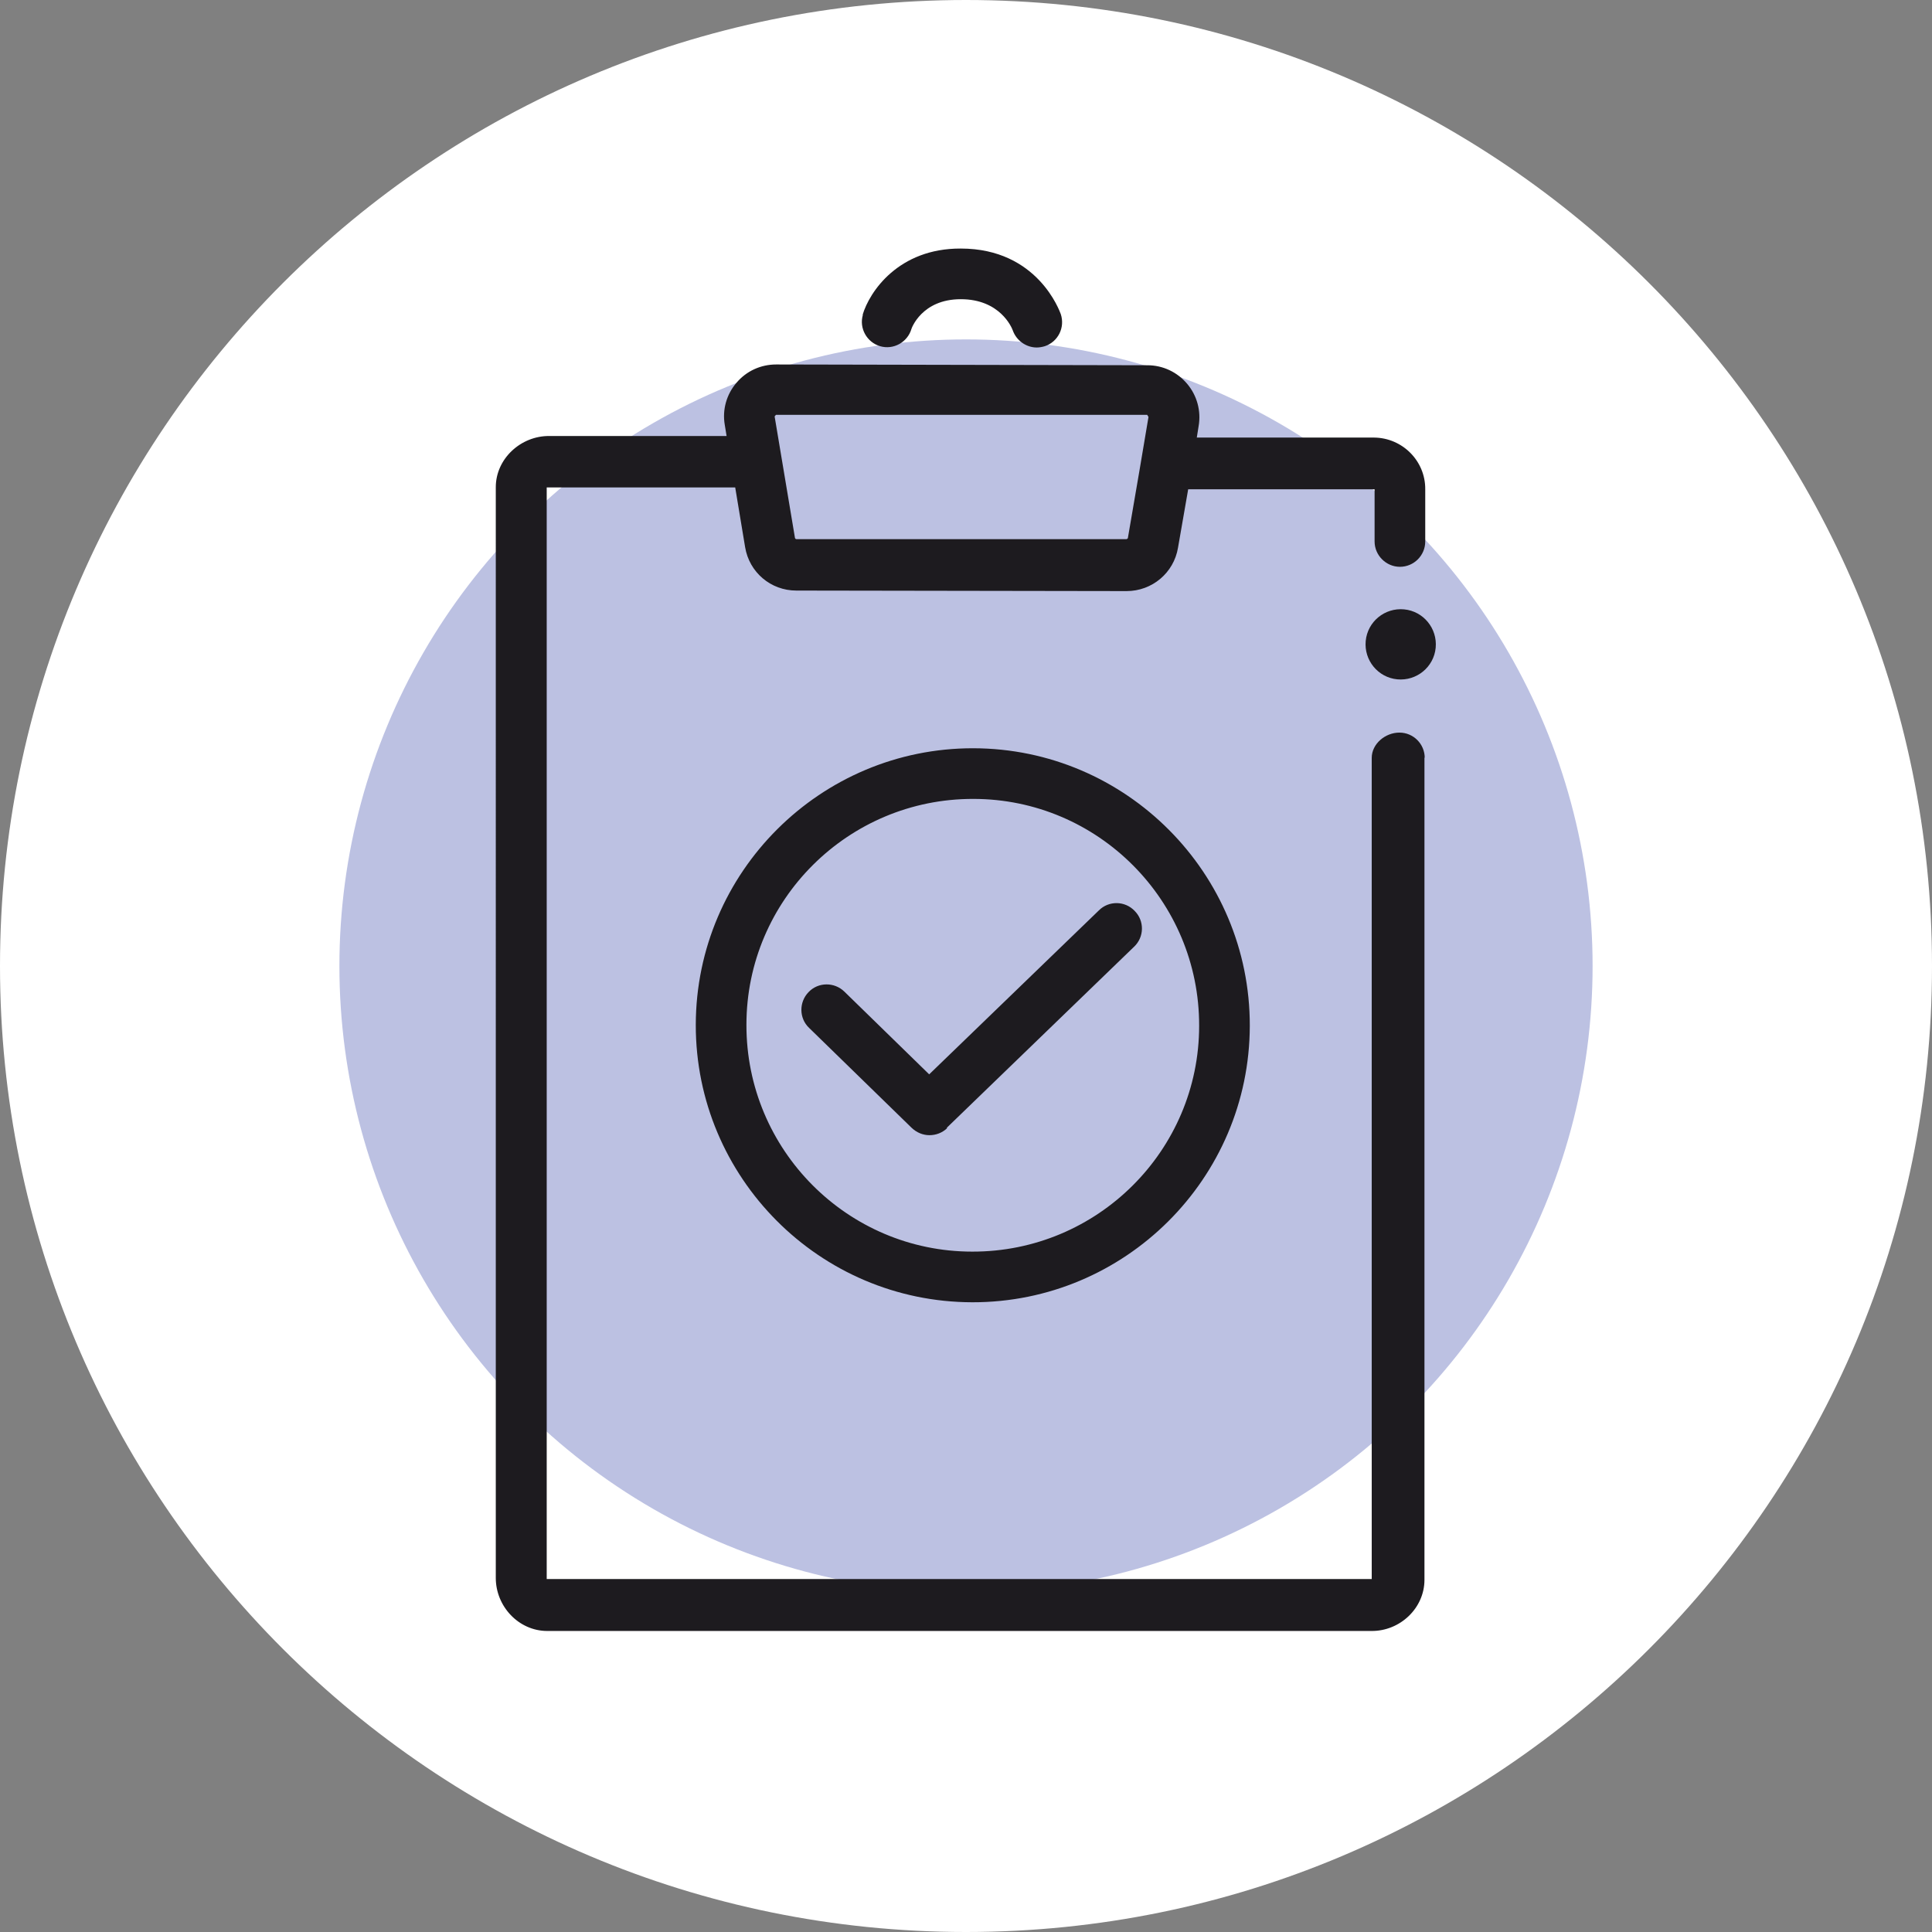
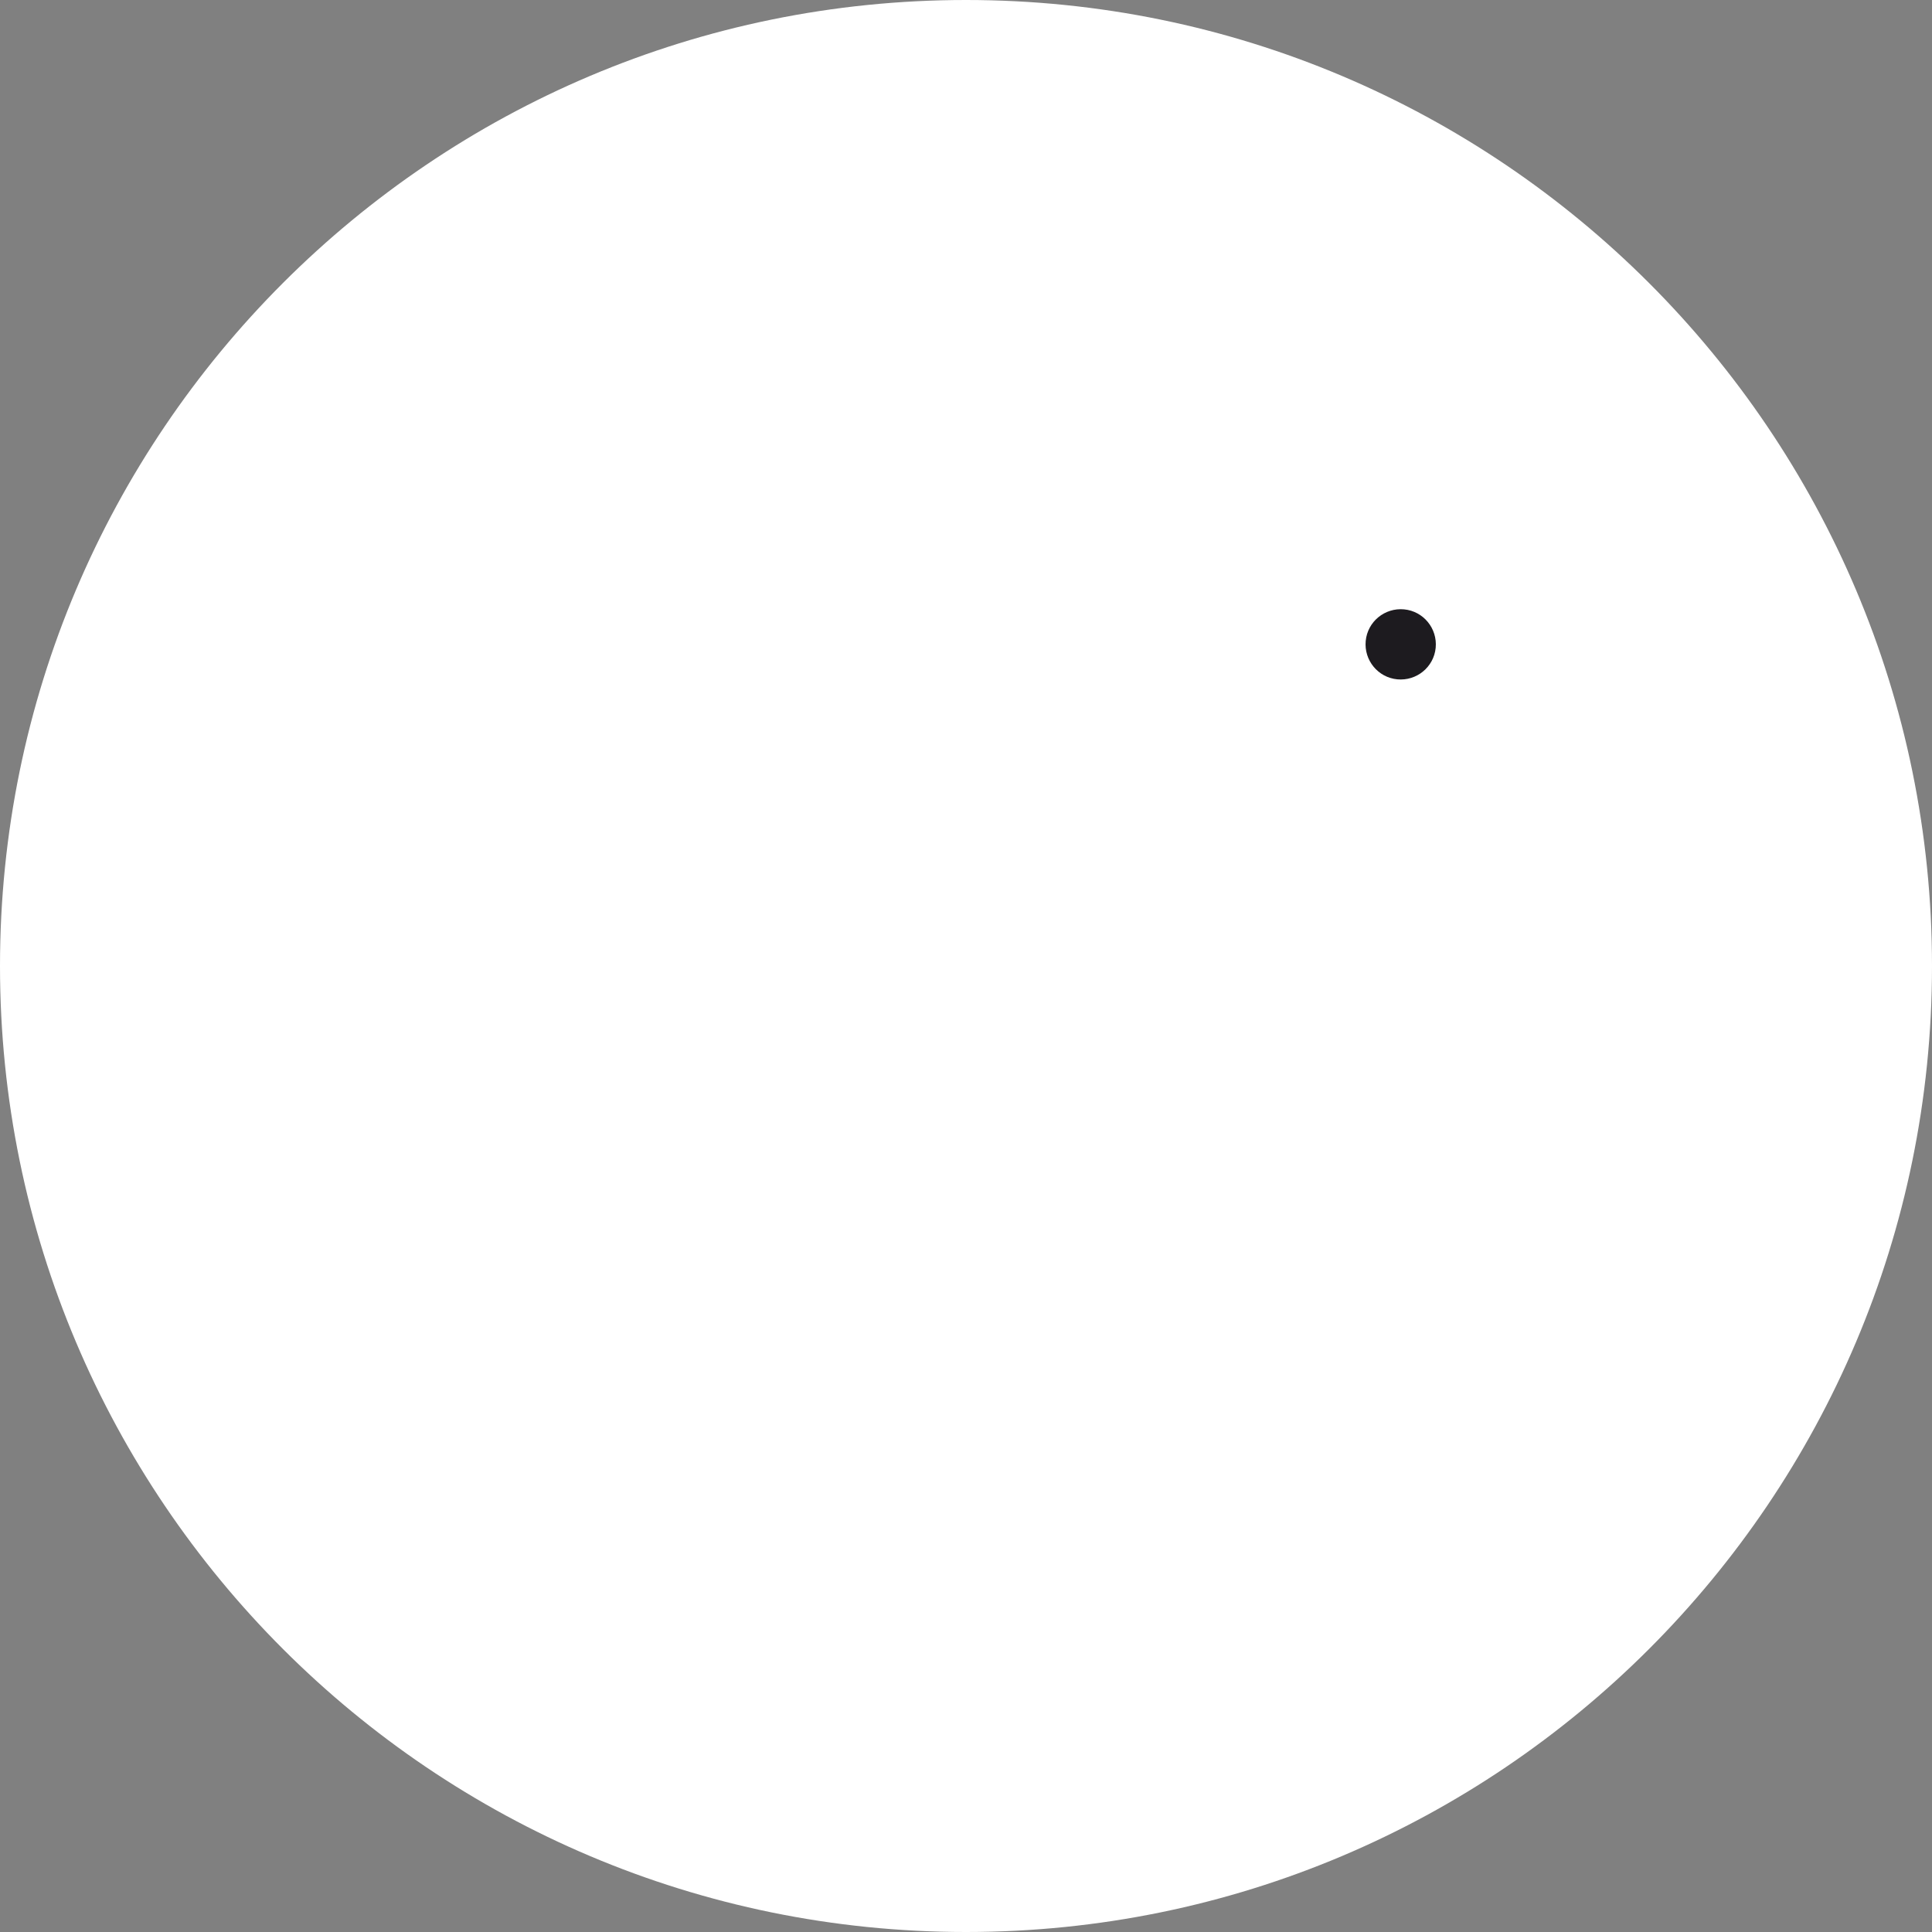
<svg xmlns="http://www.w3.org/2000/svg" id="Capa_2" data-name="Capa 2" viewBox="0 0 74 74">
  <rect x="0" y="0" width="74" height="74" fill="#808080" stroke="none" />
  <defs>
    <style>
      .cls-1 {
        fill: #bcc1e2;
      }

      .cls-2 {
        fill: #fff;
      }

      .cls-3 {
        fill: #1d1b1f;
      }
    </style>
  </defs>
  <g id="Capa_1-2" data-name="Capa 1">
    <g>
      <path class="cls-2" d="M37,0h0c20.43,0,37,16.57,37,37h0c0,20.43-16.57,37-37,37h0C16.57,74,0,57.43,0,37h0C0,16.57,16.57,0,37,0Z" />
-       <circle class="cls-1" cx="37" cy="37" r="24" />
      <g>
-         <path class="cls-3" d="M33.04,12.06c.26-.88,1.37-2.55,3.76-2.54,2.95,0,3.79,2.41,3.83,2.51.17.51-.1,1.06-.61,1.23-.1.03-.21.05-.31.05-.4,0-.78-.26-.92-.66-.04-.11-.49-1.19-1.99-1.19s-1.89,1.13-1.89,1.14c-.15.51-.69.81-1.2.66-.51-.15-.81-.69-.66-1.2ZM54.56,29.01v31.5c0,1.09-.94,1.97-2.03,1.96h-31.57c-1.09,0-1.97-.94-1.97-2.03V18.66c0-1.09.96-1.97,2.05-1.96h6.79s-.07-.43-.07-.43c-.1-.58.07-1.17.45-1.61.38-.45.93-.7,1.52-.7l14.22.03c.59,0,1.14.26,1.52.71.38.45.54,1.04.44,1.62l-.07.44h6.79c1.09.01,1.97.9,1.96,1.98v2c0,.54-.44.97-.97.97s-.97-.44-.97-.97v-2s-7.14,0-7.14,0l-.39,2.24c-.16.96-.99,1.66-1.97,1.66l-12.65-.02c-.98,0-1.8-.7-1.96-1.66l-.38-2.29h-7.22s0,41.81,0,41.81h31.6v-31.45c0-.54.52-.97,1.06-.97s.97.44.97.97ZM29.67,15.95l.78,4.66s.02.04.05.04h12.65s.05-.02.05-.04l.46-2.68.33-1.96-.05-.08h-14.22l-.05.06ZM47.87,39.29c.01-5.85-4.74-10.62-10.59-10.63-5.85-.01-10.62,4.74-10.63,10.59-.01,5.85,4.74,10.62,10.59,10.63,5.85.01,10.62-4.74,10.63-10.59ZM45.93,39.29c0,4.78-3.9,8.66-8.69,8.65-4.78,0-8.66-3.9-8.65-8.69,0-4.78,3.9-8.66,8.69-8.65,4.78,0,8.66,3.9,8.65,8.69ZM36.26,43.2l7.18-6.94c.39-.37.4-.99.02-1.37-.37-.39-.99-.4-1.37-.02l-6.5,6.28-3.25-3.17c-.38-.37-1-.37-1.37.02-.37.38-.37,1,.02,1.37l3.93,3.83c.19.18.43.28.68.28s.49-.09.68-.27Z" />
        <path class="cls-3" d="M53.78,23.34c.74.07,1.28.73,1.21,1.47-.07.74-.73,1.28-1.47,1.21-.74-.07-1.28-.73-1.21-1.47s.73-1.28,1.47-1.21Z" />
      </g>
    </g>
  </g>
</svg>